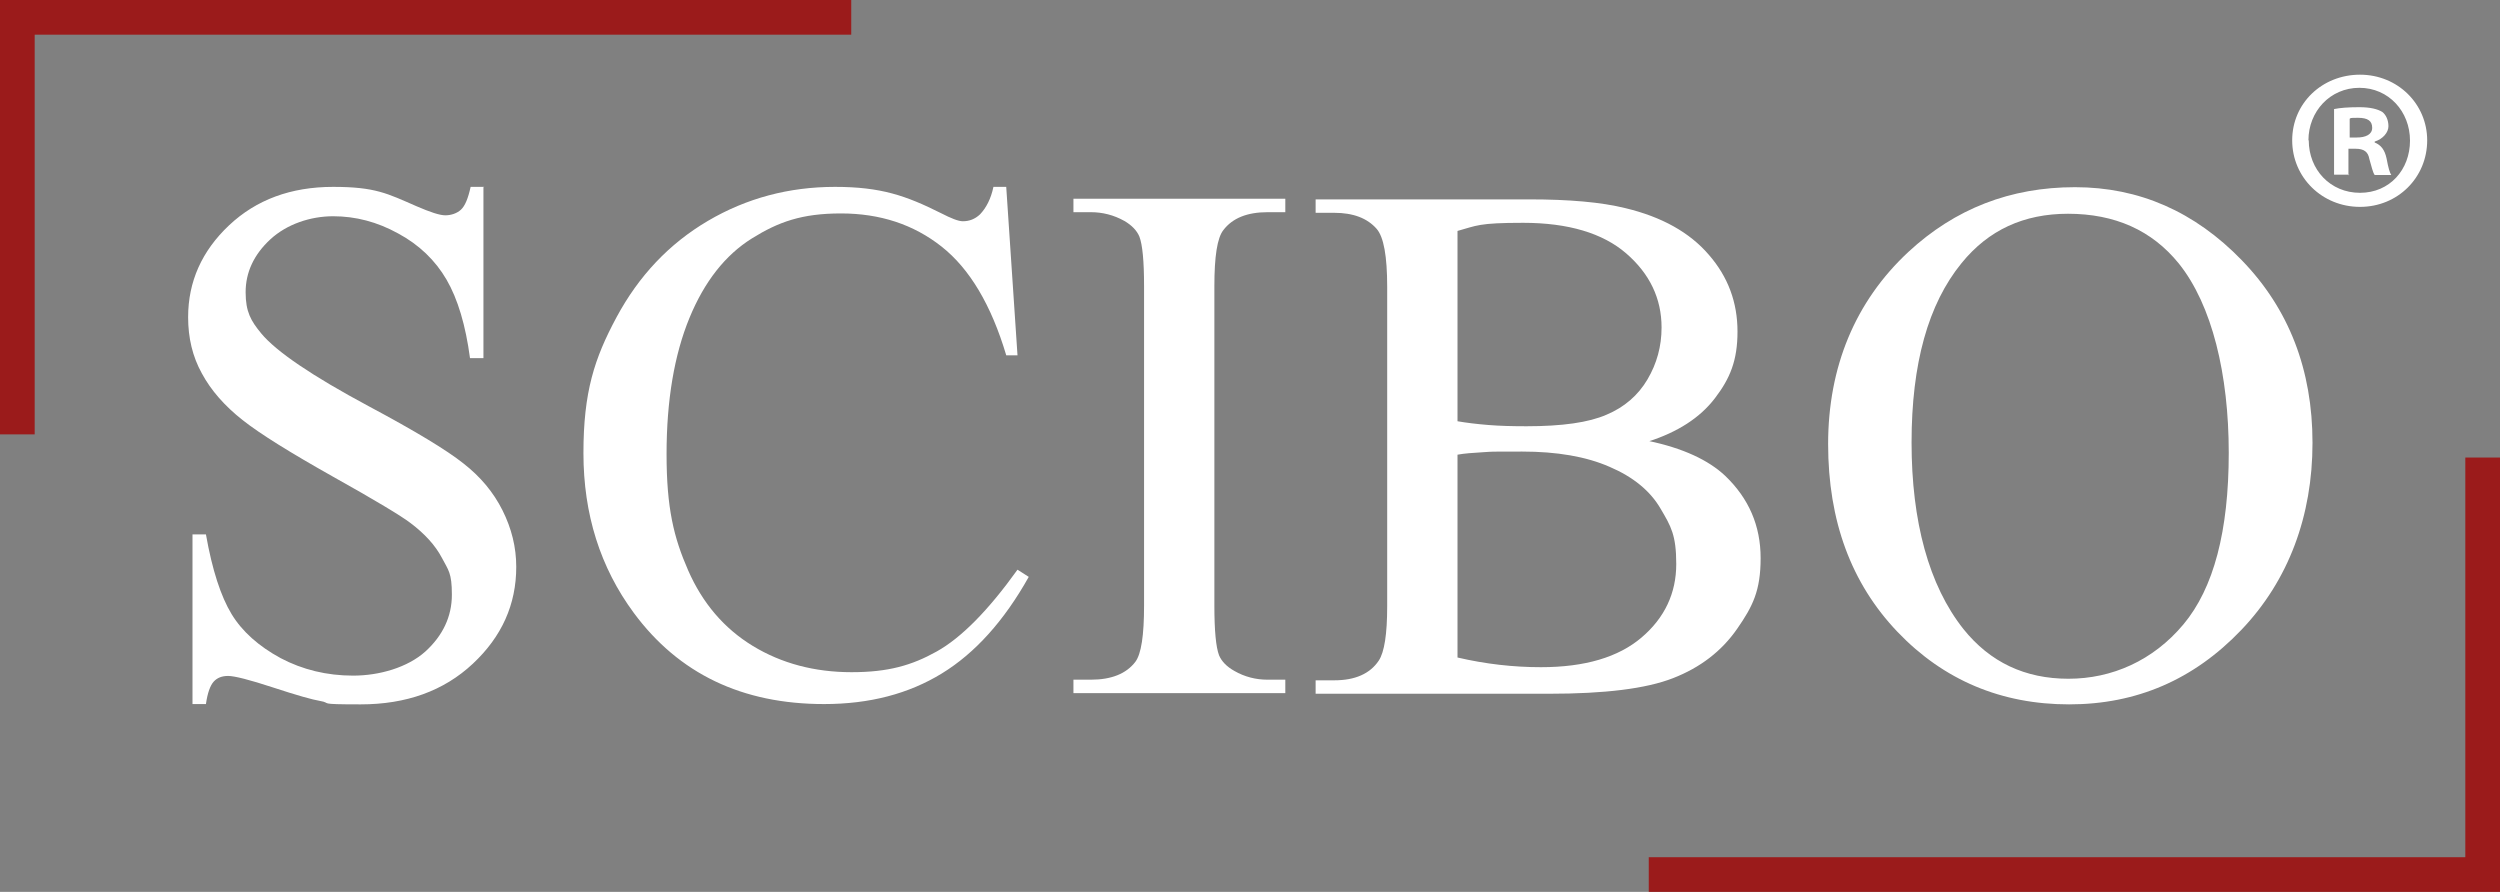
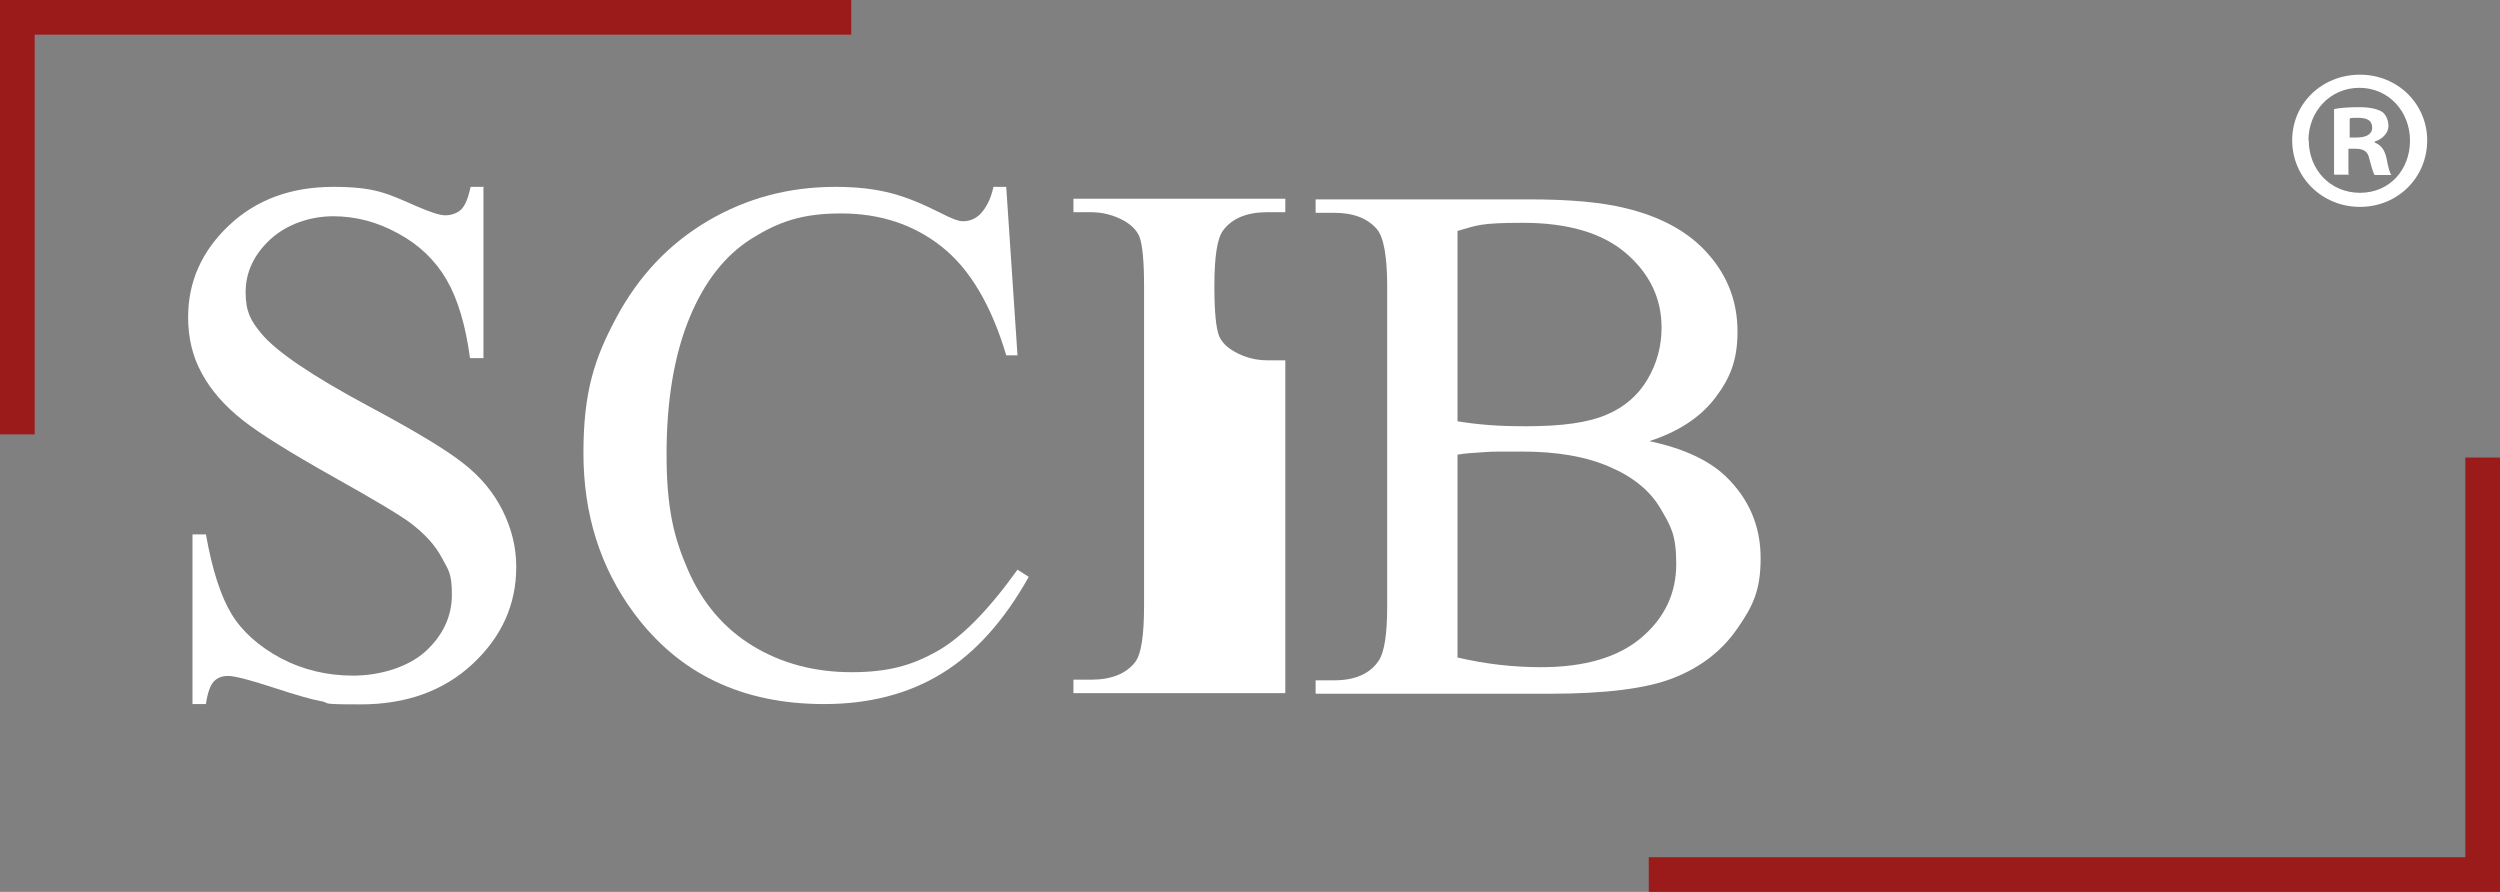
<svg xmlns="http://www.w3.org/2000/svg" id="Ebene_1" version="1.1" viewBox="0 0 800 285.4">
  <rect x="0" y="0" width="800" height="285.4" fill="#808080" stroke="none" />
  <defs>
    <style>
      .st0 {
        fill: #fff;
      }

      .st1 {
        fill: #9b1b1b;
      }
    </style>
  </defs>
  <path class="st0" d="M154.7,59.9v54.7h-4.3c-1.4-10.5-3.9-18.9-7.5-25.1-3.6-6.2-8.8-11.2-15.5-14.8-6.7-3.7-13.6-5.5-20.8-5.5s-14.8,2.5-20.1,7.4c-5.3,4.9-7.9,10.6-7.9,16.9s1.7,9.2,5,13.2c4.8,5.8,16.3,13.6,34.4,23.3,14.8,7.9,24.9,14,30.3,18.3,5.4,4.2,9.6,9.2,12.5,15s4.4,11.8,4.4,18.1c0,12-4.6,22.3-13.9,31s-21.3,13-35.9,13-8.9-.4-13-1.1c-2.4-.4-7.4-1.8-15-4.3s-12.4-3.7-14.4-3.7-3.5.6-4.6,1.8-2,3.6-2.5,7.2h-4.3v-54.3h4.3c2,11.4,4.8,19.9,8.2,25.5s8.7,10.3,15.7,14.1c7,3.7,14.8,5.6,23.2,5.6s17.4-2.6,23.1-7.7c5.6-5.1,8.5-11.2,8.5-18.2s-1.1-7.8-3.2-11.8c-2.1-4-5.5-7.7-10-11.1-3-2.3-11.3-7.3-24.9-14.9-13.5-7.6-23.2-13.6-28.9-18.1s-10.1-9.5-13-14.9c-3-5.4-4.4-11.4-4.4-18,0-11.4,4.4-21.2,13.1-29.4,8.7-8.2,19.8-12.3,33.3-12.3s17.3,2.1,26.7,6.2c4.4,1.9,7.4,2.9,9.2,2.9s3.7-.6,5-1.8c1.3-1.2,2.3-3.6,3.1-7.3h4.4Z" />
  <path class="st0" d="M322,59.9l3.6,53.8h-3.6c-4.8-16.1-11.7-27.7-20.7-34.8s-19.7-10.6-32.2-10.6-20,2.7-28.5,8-15.2,13.8-20,25.5-7.3,26.2-7.3,43.5,2.3,26.7,6.9,37.2c4.6,10.5,11.5,18.6,20.7,24.2s19.8,8.4,31.6,8.4,19.3-2.2,27.2-6.6c7.9-4.4,16.5-13.1,25.9-26.2l3.6,2.3c-7.9,14.1-17.2,24.4-27.8,30.9-10.6,6.5-23.1,9.8-37.7,9.8-26.2,0-46.5-9.7-60.9-29.2-10.7-14.5-16.1-31.5-16.1-51.1s3.5-30.3,10.6-43.5,16.8-23.5,29.2-30.8,26-10.9,40.7-10.9,22.7,2.8,33.9,8.4c3.3,1.7,5.6,2.6,7,2.6,2.1,0,3.9-.7,5.5-2.2,2-2.1,3.5-5,4.3-8.8h4.1,0Z" />
-   <path class="st0" d="M411.3,217.5v4.3h-67.8v-4.3h5.6c6.5,0,11.3-1.9,14.2-5.7,1.9-2.5,2.8-8.5,2.8-18v-102.2c0-8-.5-13.3-1.5-15.9-.8-1.9-2.4-3.6-4.8-5-3.4-1.9-7-2.8-10.7-2.8h-5.6v-4.3h67.8v4.3h-5.7c-6.5,0-11.2,1.9-14.1,5.7-2,2.5-2.9,8.5-2.9,18v102.2c0,8,.5,13.3,1.5,15.9.8,1.9,2.4,3.6,4.9,5,3.3,1.9,6.9,2.8,10.6,2.8h5.7Z" />
+   <path class="st0" d="M411.3,217.5v4.3h-67.8v-4.3h5.6c6.5,0,11.3-1.9,14.2-5.7,1.9-2.5,2.8-8.5,2.8-18v-102.2c0-8-.5-13.3-1.5-15.9-.8-1.9-2.4-3.6-4.8-5-3.4-1.9-7-2.8-10.7-2.8h-5.6v-4.3h67.8v4.3h-5.7c-6.5,0-11.2,1.9-14.1,5.7-2,2.5-2.9,8.5-2.9,18c0,8,.5,13.3,1.5,15.9.8,1.9,2.4,3.6,4.9,5,3.3,1.9,6.9,2.8,10.6,2.8h5.7Z" />
  <path class="st0" d="M527.5,141.1c11,2.3,19.2,6.1,24.6,11.2,7.5,7.2,11.3,15.9,11.3,26.3s-2.5,15.4-7.5,22.6-11.8,12.4-20.5,15.8-21.9,5-39.7,5h-74.7v-4.3h6c6.6,0,11.4-2.1,14.2-6.3,1.8-2.7,2.7-8.5,2.7-17.4v-102.2c0-9.8-1.1-16-3.4-18.6-3-3.4-7.5-5.1-13.5-5.1h-6v-4.3h68.4c12.8,0,23,.9,30.7,2.8,11.7,2.8,20.6,7.8,26.7,14.9,6.2,7.1,9.2,15.3,9.2,24.6s-2.4,15-7.2,21.3c-4.8,6.3-12,10.9-21.4,13.9h0ZM466.4,134.8c2.9.5,6.2.9,9.9,1.2,3.7.3,7.8.4,12.2.4,11.4,0,19.9-1.2,25.6-3.7,5.7-2.4,10.1-6.2,13.1-11.3,3-5.1,4.5-10.6,4.5-16.6,0-9.3-3.8-17.2-11.3-23.7-7.5-6.5-18.6-9.8-33-9.8s-14.8.9-21,2.6v60.8h0ZM466.4,210.4c9,2.1,17.9,3.1,26.7,3.1,14.1,0,24.8-3.2,32.2-9.5,7.4-6.3,11.1-14.2,11.1-23.5s-1.7-12.1-5-17.7c-3.3-5.7-8.8-10.2-16.3-13.4-7.5-3.3-16.9-4.9-28-4.9s-9,0-12.4.2c-3.4.2-6.2.4-8.3.8v64.9h0Z" />
-   <path class="st0" d="M664,59.9c20.5,0,38.3,7.8,53.4,23.4,15.1,15.6,22.6,35.1,22.6,58.4s-7.6,44-22.8,59.9c-15.2,15.9-33.5,23.8-55.1,23.8s-40.1-7.7-54.9-23.2c-14.8-15.5-22.2-35.5-22.2-60.1s8.6-45.6,25.7-61.5c14.9-13.8,32.6-20.7,53.3-20.7h0ZM661.8,68.4c-14.2,0-25.5,5.2-34.1,15.8-10.7,13.1-16,32.2-16,57.4s5.5,45.7,16.6,59.7c8.5,10.6,19.7,15.9,33.6,15.9s27.1-5.8,36.8-17.4,14.5-29.9,14.5-54.9-5.3-47.3-16-60.6c-8.6-10.6-20.4-15.9-35.5-15.9h0Z" />
  <polygon class="st1" points="11.1 139 0 139 0 0 272.4 0 272.4 11.1 11.1 11.1 11.1 139" />
  <polygon class="st1" points="800 285.4 527.6 285.4 527.6 274.3 788.9 274.3 788.9 146.4 800 146.4 800 285.4" />
  <path class="st0" d="M776.7,44.9c0,11.9-9.4,21.3-21.5,21.3s-21.7-9.4-21.7-21.3,9.6-21,21.7-21,21.5,9.4,21.5,21ZM738.8,44.9c0,9.4,6.9,16.8,16.4,16.8s16-7.4,16-16.7-6.8-16.9-16.2-16.9-16.3,7.6-16.3,16.8h0ZM751.8,55.9h-4.9v-21c1.9-.4,4.6-.6,8.1-.6s5.8.6,7.3,1.5c1.2.9,2,2.6,2,4.6s-1.8,4.1-4.4,4.9v.3c2,.8,3.2,2.3,3.8,5.1.6,3.2,1,4.5,1.5,5.3h-5.3c-.6-.8-1-2.7-1.7-5.1-.4-2.3-1.7-3.3-4.4-3.3h-2.3v8.5h0ZM751.9,44h2.3c2.7,0,4.9-.9,4.9-3.1s-1.4-3.2-4.5-3.2-2.2.1-2.7.3v6h0Z" />
</svg>